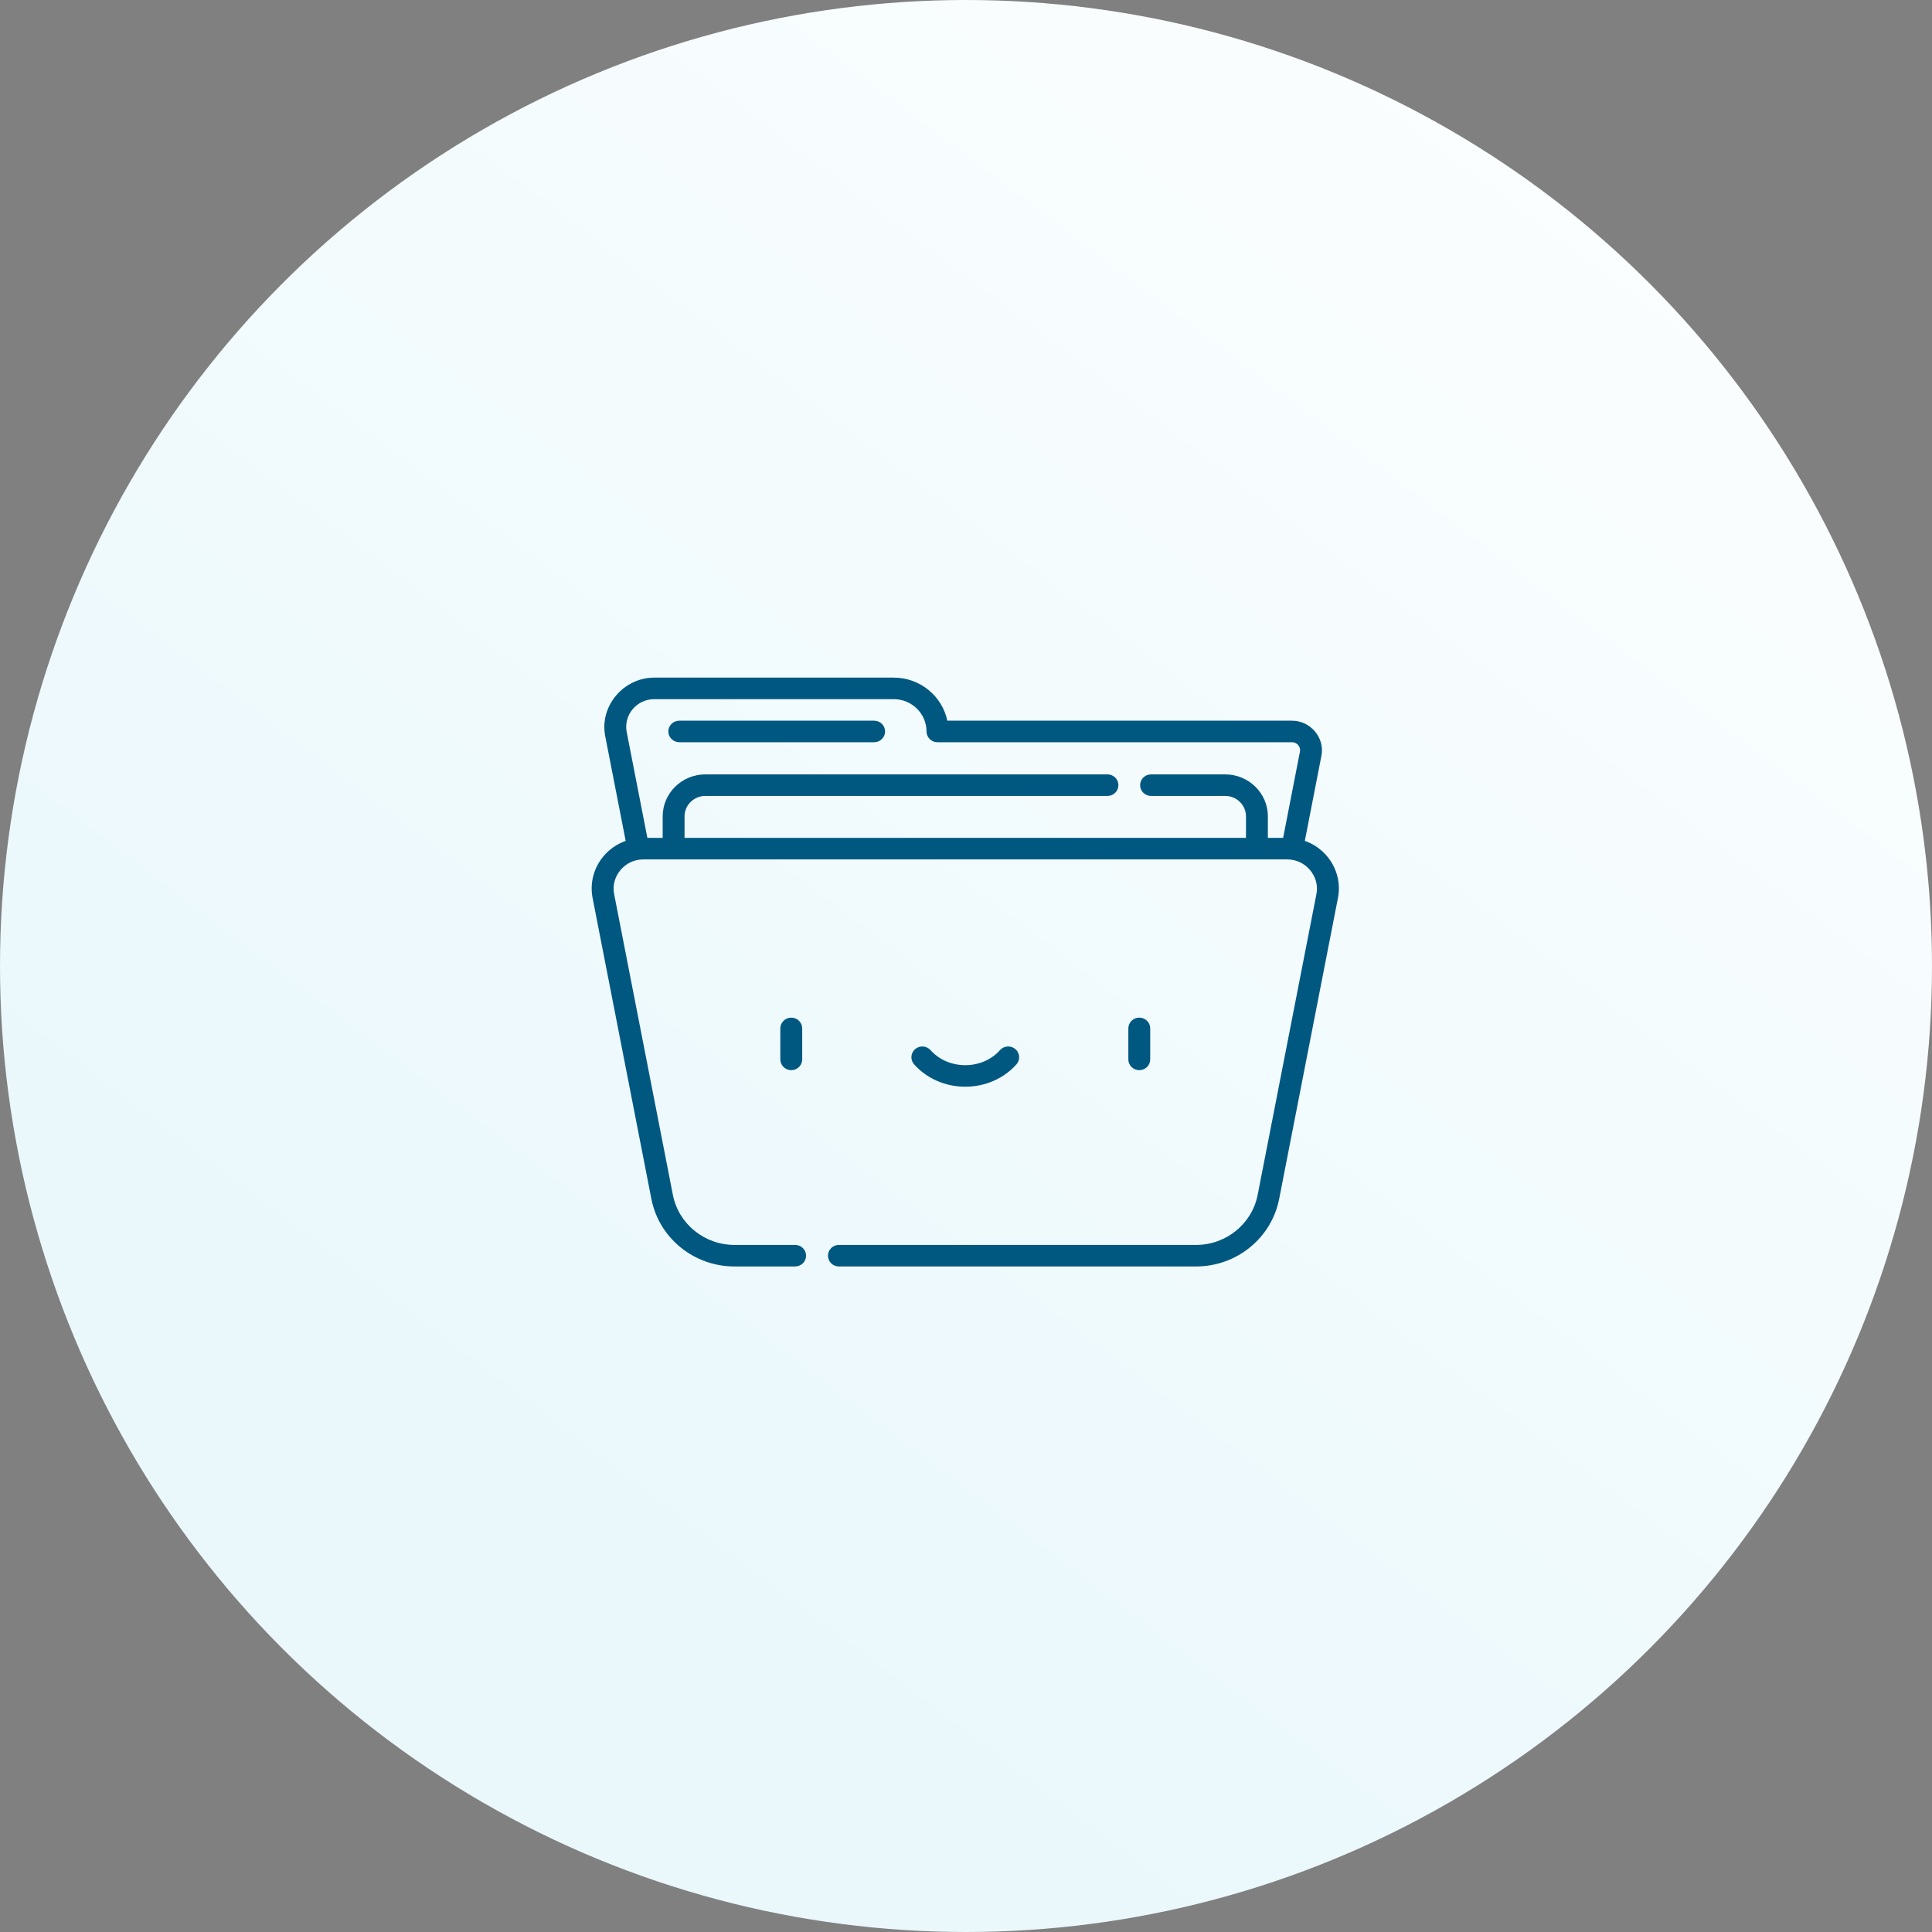
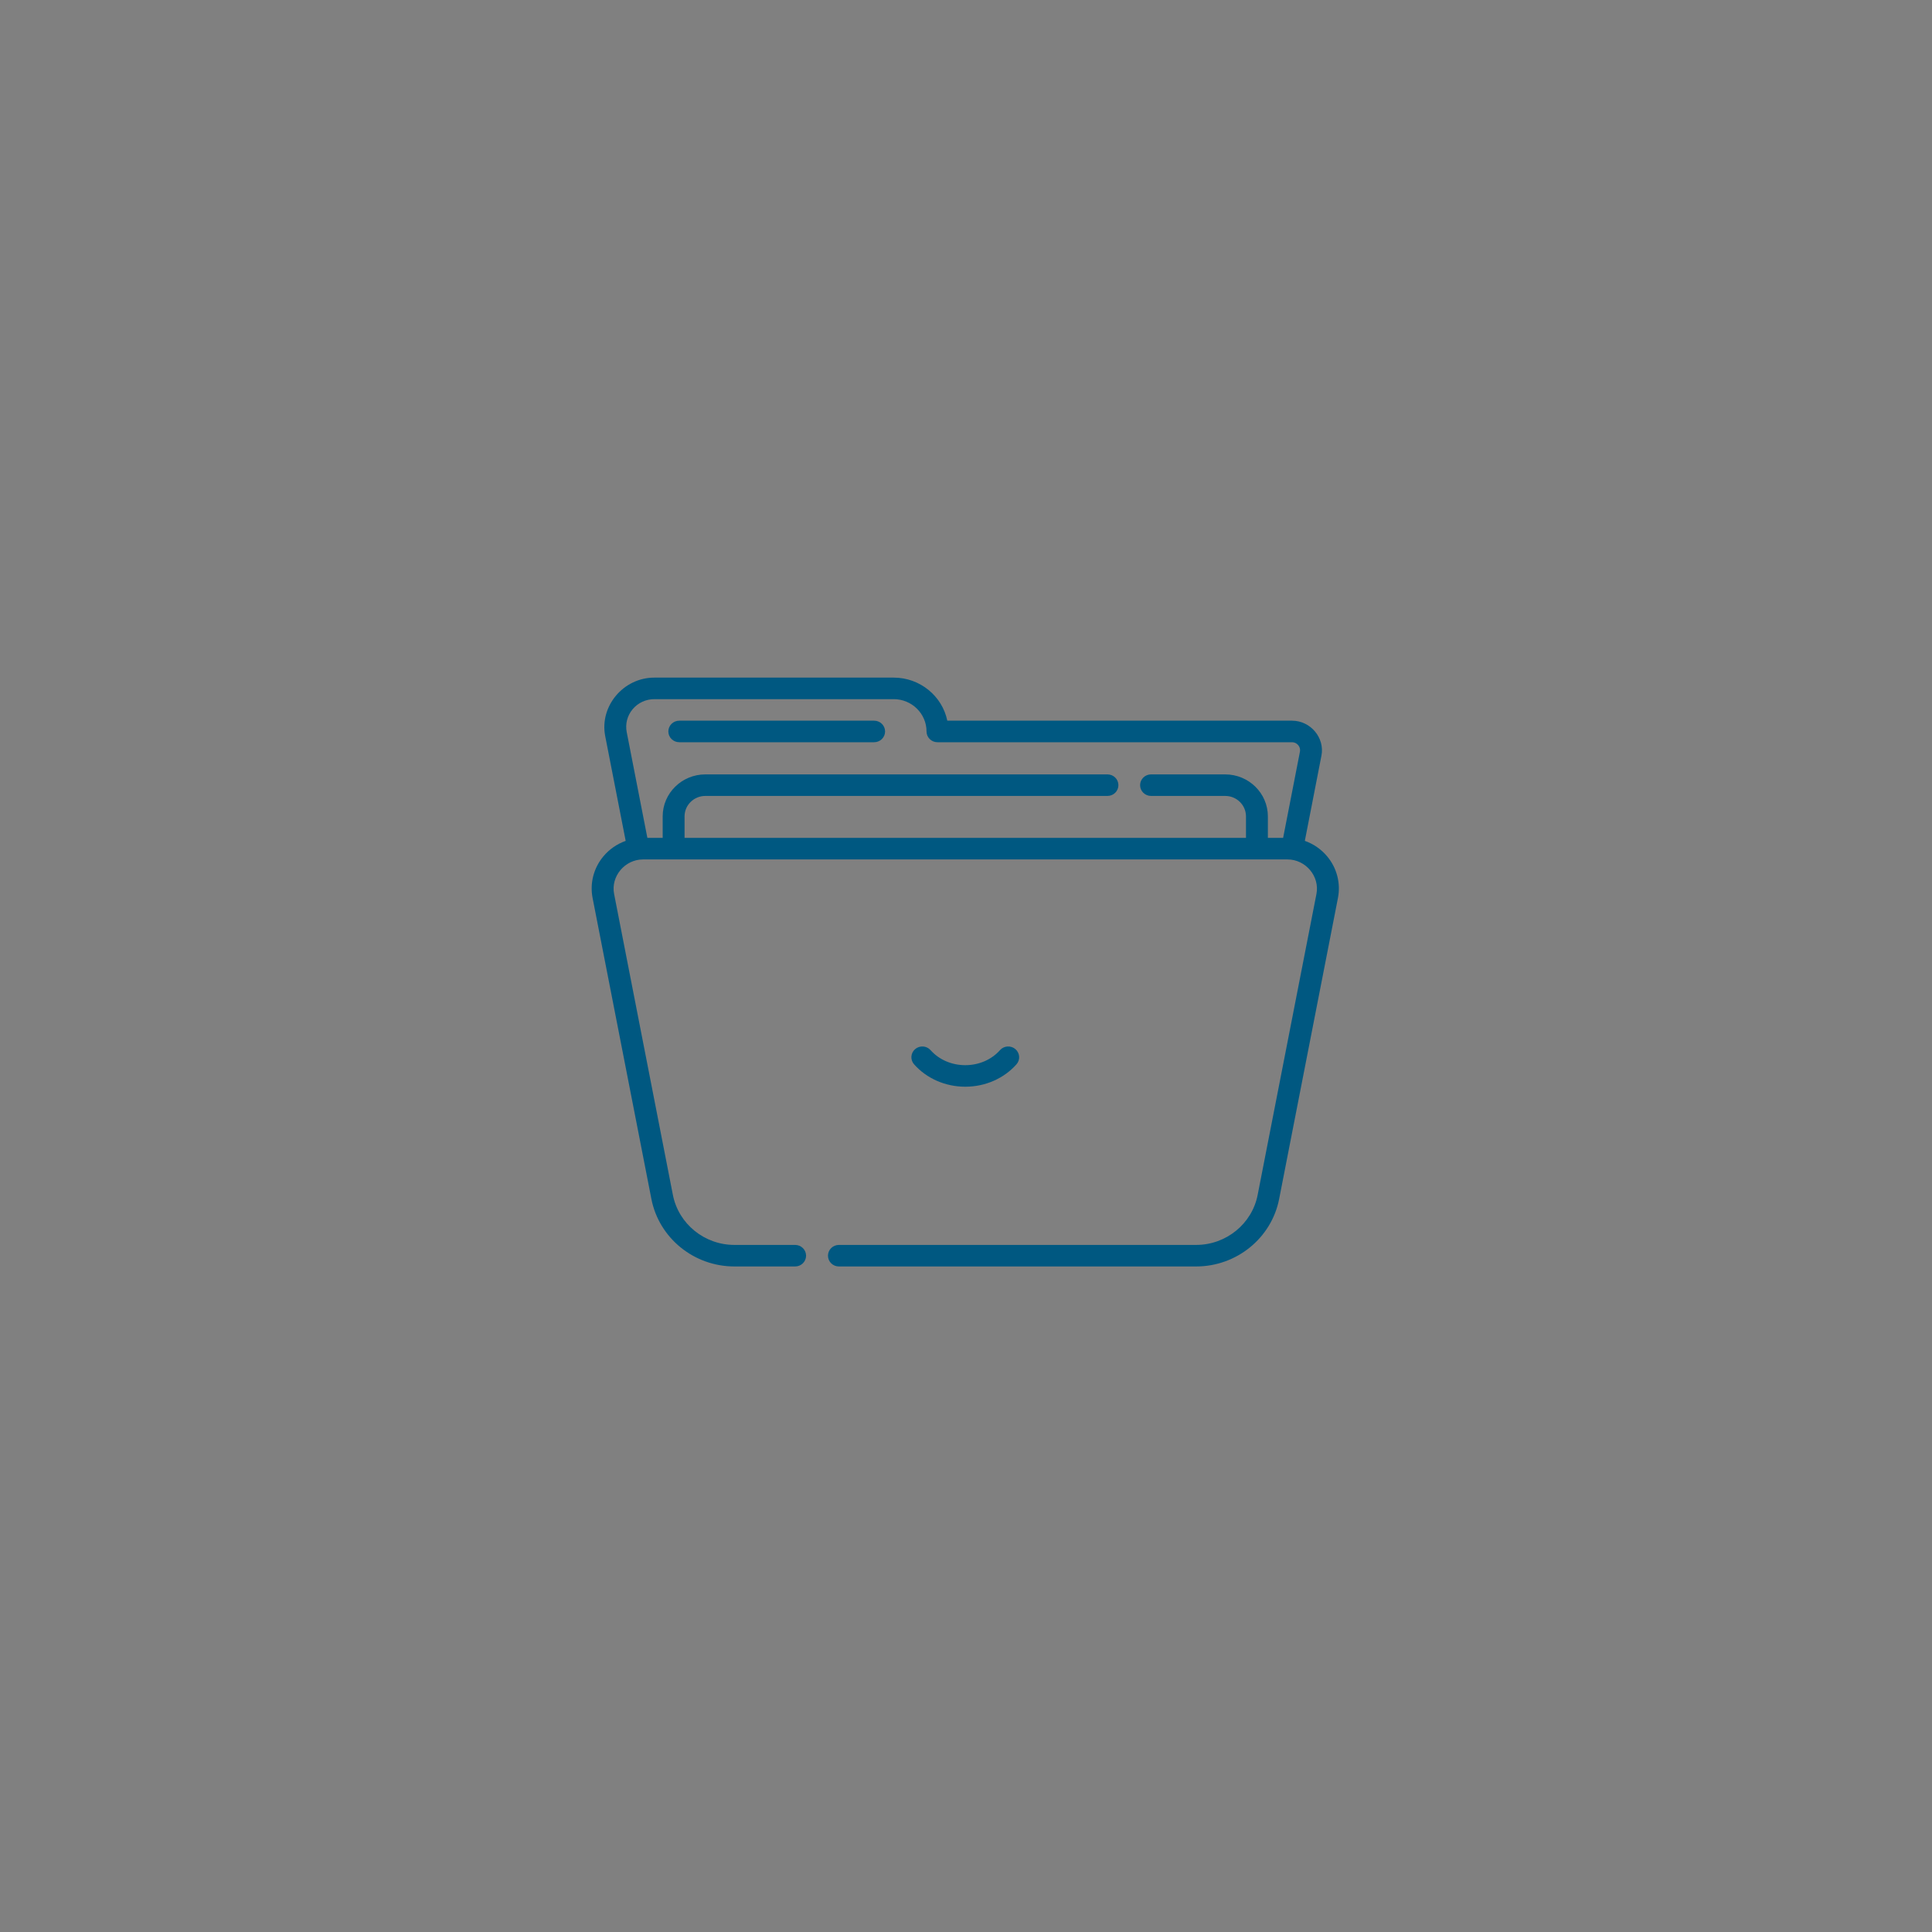
<svg xmlns="http://www.w3.org/2000/svg" width="160px" height="160px" viewBox="0 0 160 160" version="1.1">
  <rect x="0" y="0" width="160" height="160" fill="#808080" stroke="none" />
  <title>ic-1</title>
  <desc>Created with Sketch.</desc>
  <defs>
    <linearGradient x1="27.116%" y1="75.109%" x2="89.952%" y2="-8.2%" id="linearGradient-1">
      <stop stop-color="#EAF8FC" offset="0%" />
      <stop stop-color="#FFFFFF" offset="100%" />
    </linearGradient>
  </defs>
  <g id="Page-1" stroke="none" stroke-width="1" fill="none" fill-rule="evenodd">
    <g id="spisovka-181005" transform="translate(-361, -1990)">
      <g id="specializace" transform="translate(361, 1990)">
        <g id="Group">
          <g id="ic-1">
            <g id="Design">
-               <circle id="Oval-2" fill="url(#linearGradient-1)" cx="80" cy="80" r="80" />
              <g id="001-folder" transform="translate(49, 56)" fill-rule="nonzero" fill="#005881">
-                 <path d="M16.529,28.277 C16.029,28.277 15.623,28.676 15.623,29.169 L15.623,31.735 C15.623,32.228 16.029,32.627 16.529,32.627 C17.03,32.627 17.436,32.228 17.436,31.735 L17.436,29.169 C17.436,28.676 17.03,28.277 16.529,28.277 Z" id="Shape" />
-                 <path d="M45.35,28.276 C44.849,28.276 44.444,28.676 44.444,29.168 L44.444,31.735 C44.444,32.228 44.849,32.627 45.35,32.627 C45.851,32.627 46.256,32.228 46.256,31.735 L46.256,29.168 C46.256,28.676 45.851,28.276 45.35,28.276 Z" id="Shape" />
                <path d="M35.093,30.885 C34.716,30.561 34.143,30.598 33.814,30.969 C33.112,31.76 32.064,32.213 30.94,32.213 C29.815,32.213 28.768,31.76 28.065,30.969 C27.736,30.598 27.163,30.561 26.786,30.885 C26.41,31.209 26.371,31.772 26.701,32.143 C27.747,33.321 29.292,33.997 30.94,33.997 C32.587,33.997 34.133,33.321 35.179,32.144 C35.508,31.773 35.47,31.209 35.093,30.885 Z" id="Shape" />
                <path d="M23.392,3.684 L7.256,3.684 C6.755,3.684 6.349,4.083 6.349,4.576 C6.349,5.069 6.755,5.468 7.256,5.468 L23.392,5.468 C23.893,5.468 24.299,5.069 24.299,4.576 C24.299,4.083 23.893,3.684 23.392,3.684 Z" id="Shape" />
                <path d="M60.903,14.912 C60.409,14.323 59.771,13.888 59.061,13.637 C59.613,10.803 60.116,8.223 60.436,6.581 C60.725,5.098 59.531,3.684 58.002,3.684 L29.452,3.684 C29.031,1.651 27.2,0.117 25.012,0.117 C25.012,0.117 5.207,0.117 5.188,0.117 C2.626,0.117 0.637,2.485 1.121,4.962 L2.816,13.638 C2.106,13.889 1.47,14.324 0.976,14.912 C0.164,15.879 -0.163,17.14 0.077,18.372 L4.945,43.292 C5.578,46.532 8.47,48.883 11.823,48.883 L16.85,48.883 C17.35,48.883 17.756,48.484 17.756,47.991 C17.756,47.499 17.35,47.099 16.85,47.099 L11.823,47.099 C9.338,47.099 7.195,45.357 6.725,42.956 C6.725,42.956 1.866,18.079 1.858,18.035 C1.572,16.574 2.746,15.174 4.259,15.174 C4.259,15.174 57.608,15.174 57.62,15.174 C59.132,15.174 60.307,16.575 60.022,18.035 L55.154,42.956 C54.685,45.357 52.541,47.099 50.056,47.099 L20.475,47.099 C19.975,47.099 19.569,47.499 19.569,47.991 C19.569,48.484 19.975,48.883 20.475,48.883 L50.056,48.883 C53.409,48.883 56.301,46.532 56.934,43.292 L61.802,18.372 C62.043,17.14 61.715,15.879 60.903,14.912 Z M58.656,6.245 C58.333,7.905 57.822,10.521 57.263,13.39 L56,13.39 L56,11.609 C56,9.692 54.415,8.132 52.467,8.132 L46.324,8.132 C45.824,8.132 45.418,8.531 45.418,9.024 C45.418,9.516 45.824,9.916 46.324,9.916 L52.467,9.916 C53.415,9.916 54.187,10.675 54.187,11.609 L54.187,13.39 L7.692,13.39 L7.692,11.609 C7.692,10.675 8.464,9.916 9.413,9.916 L42.716,9.916 C43.216,9.916 43.622,9.516 43.622,9.024 C43.622,8.531 43.216,8.132 42.716,8.132 L9.413,8.132 C7.464,8.132 5.88,9.692 5.88,11.609 L5.88,13.39 L4.613,13.39 L2.901,4.625 C2.77,3.952 2.949,3.262 3.393,2.733 C3.837,2.204 4.491,1.901 5.188,1.901 L25.012,1.901 C26.511,1.901 27.731,3.101 27.731,4.576 C27.731,5.069 28.136,5.468 28.637,5.468 L58.002,5.468 C58.413,5.468 58.733,5.849 58.656,6.245 Z" id="Shape" />
              </g>
            </g>
          </g>
        </g>
      </g>
    </g>
  </g>
</svg>